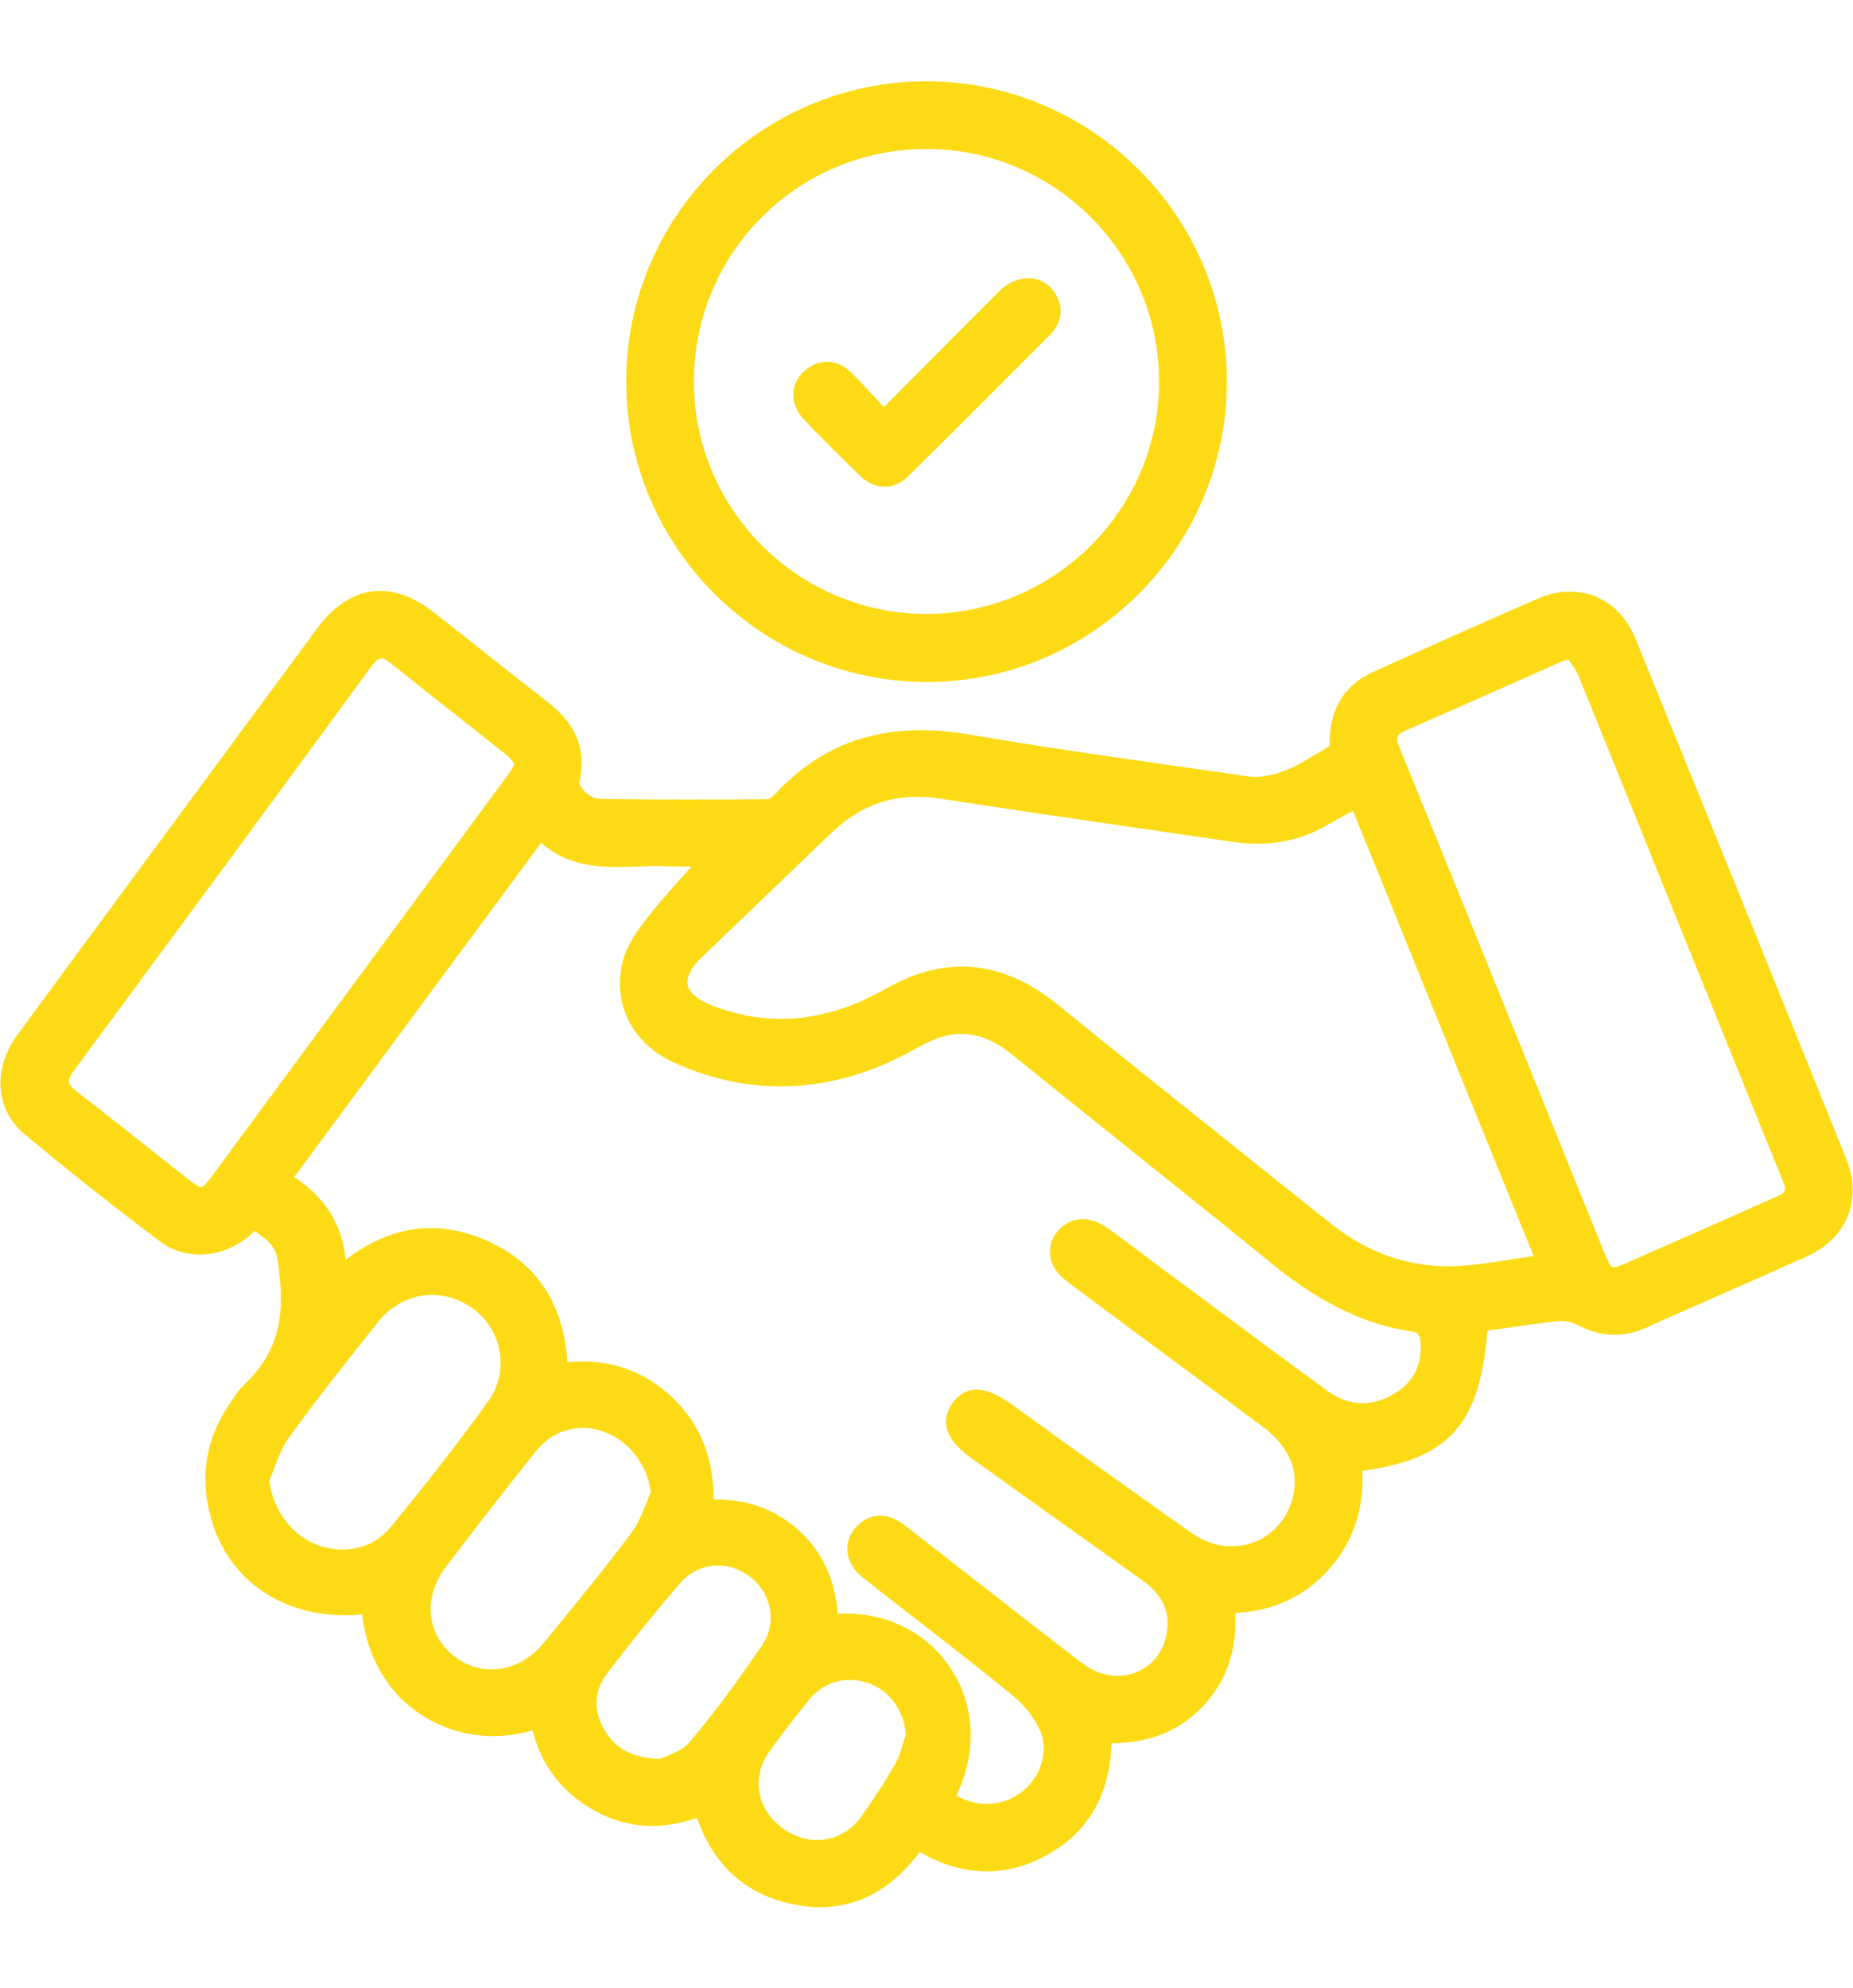
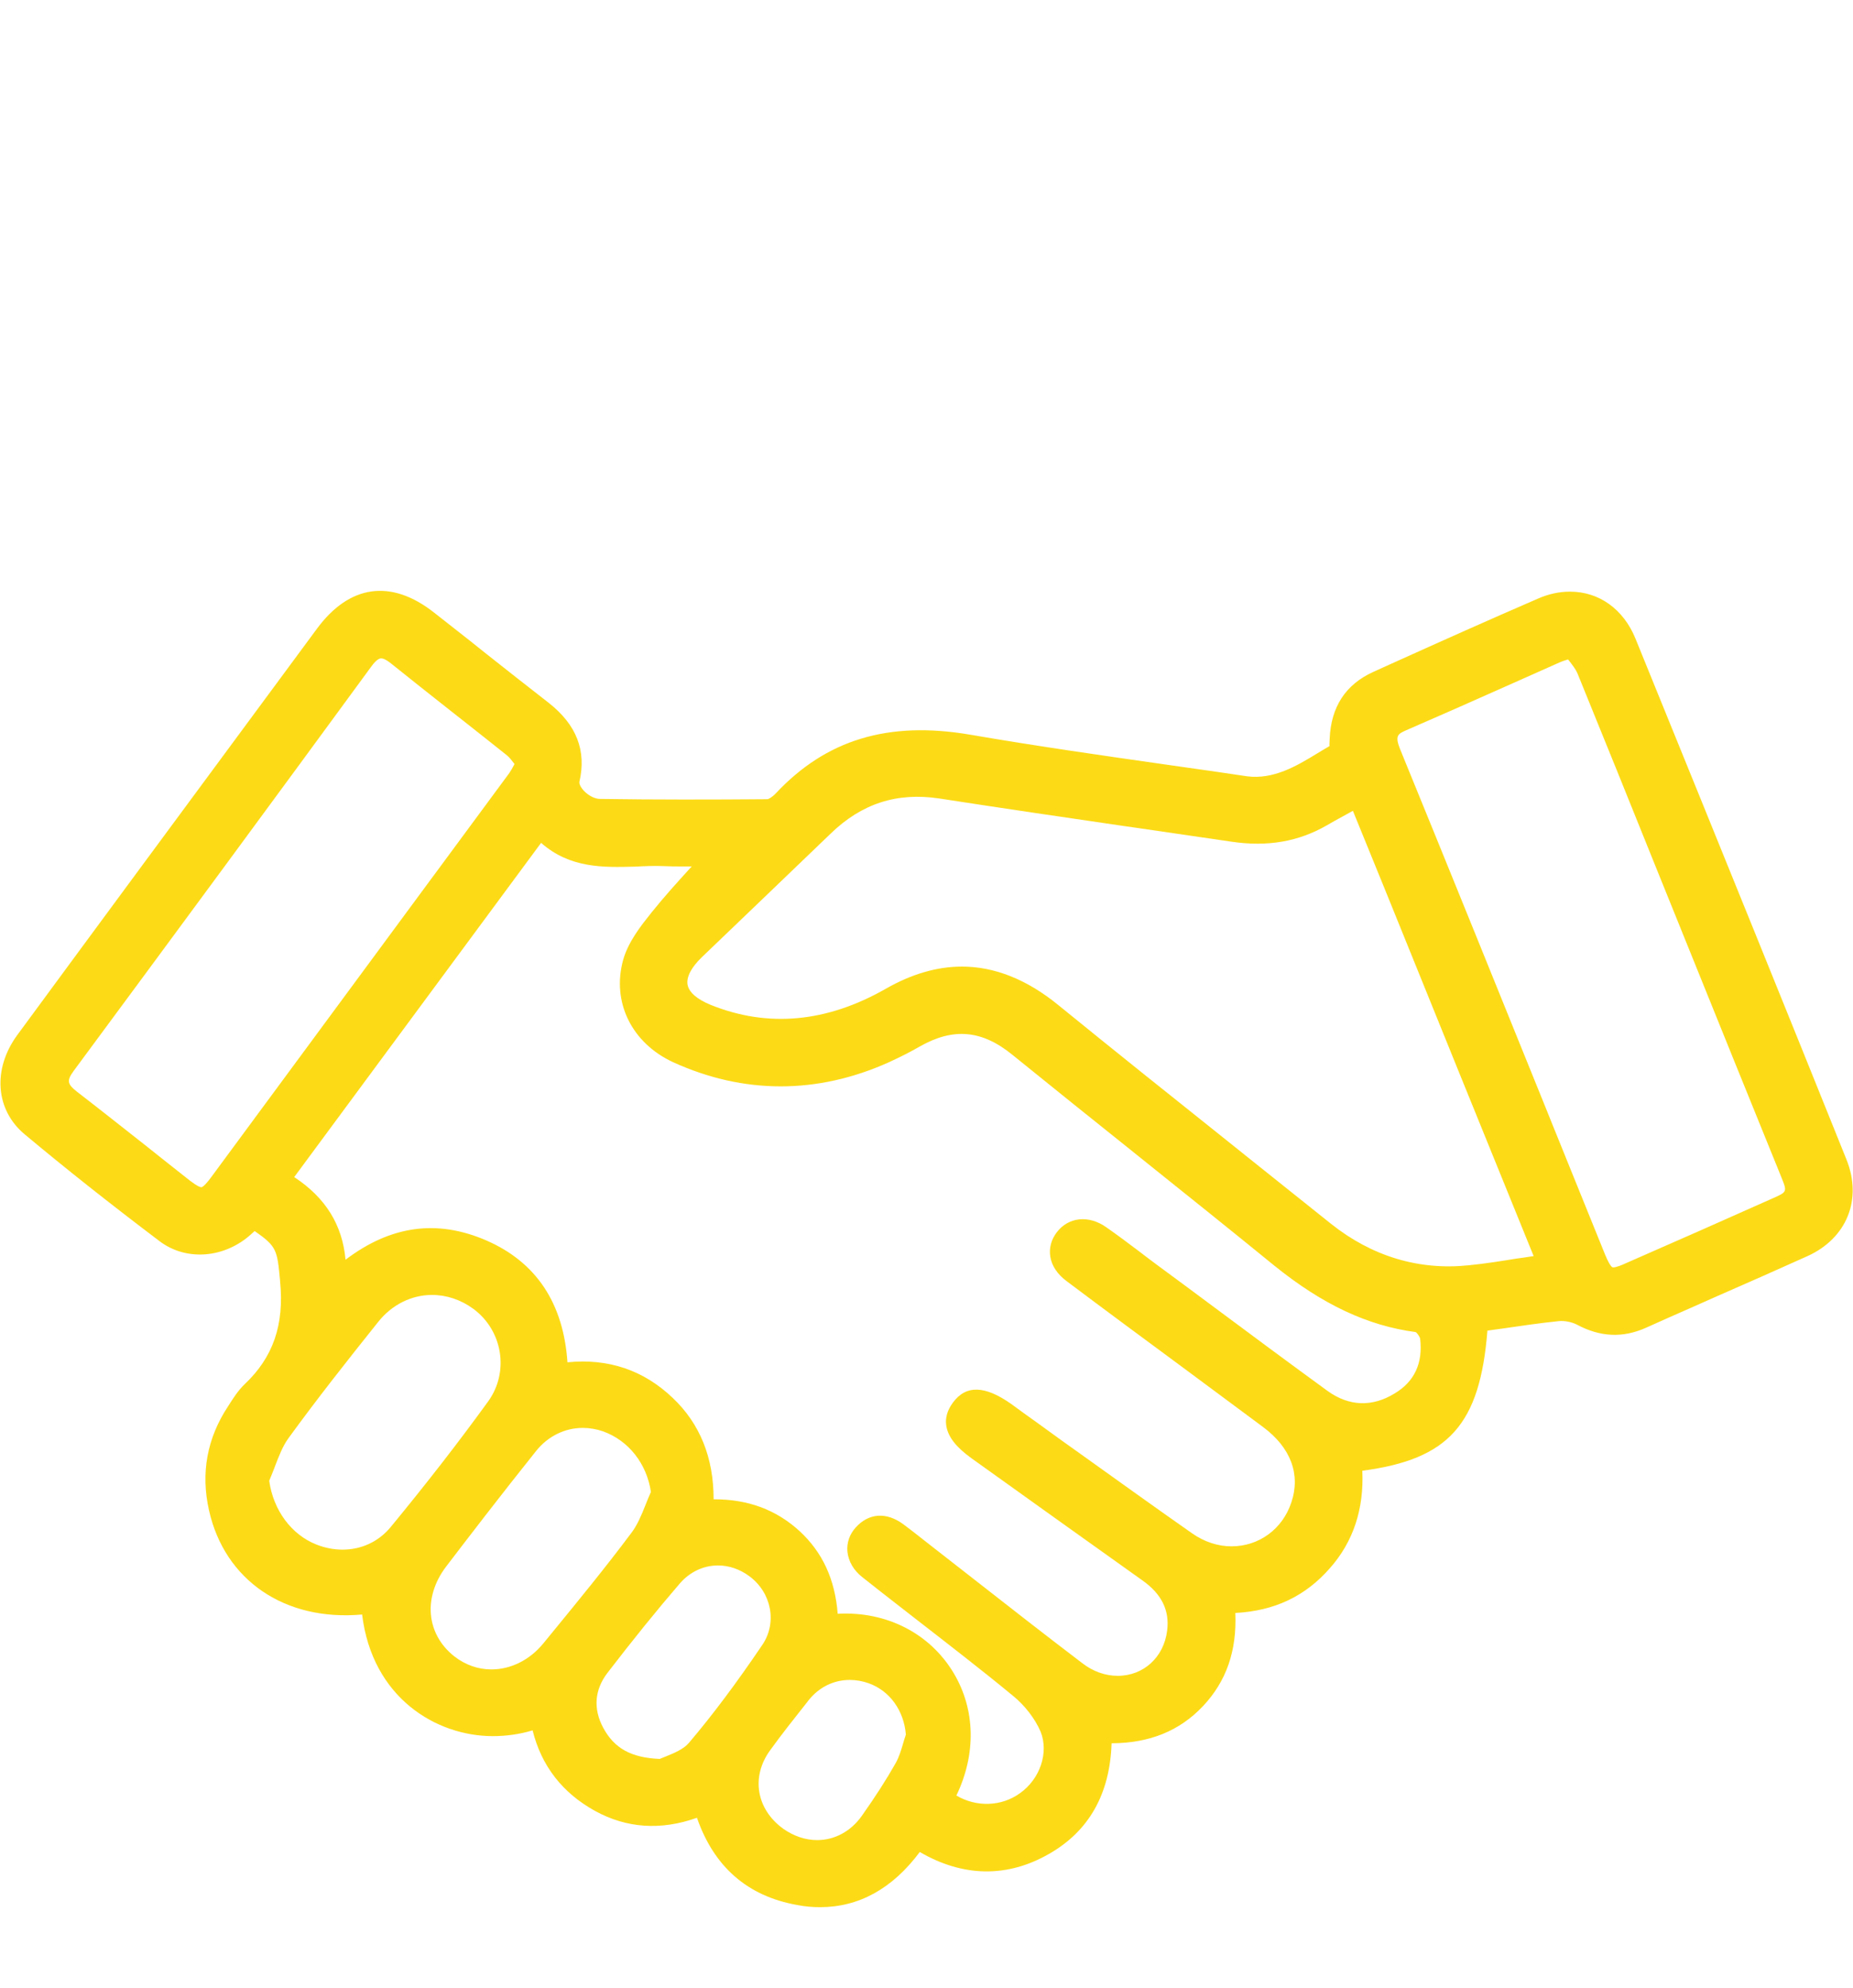
<svg xmlns="http://www.w3.org/2000/svg" version="1.1" id="Layer_1" x="0px" y="0px" width="20.249px" height="21.727px" viewBox="0 0 20.249 21.727" enable-background="new 0 0 20.249 21.727" xml:space="preserve">
  <g>
    <path fill="#fcdb16" d="M20.178,12.671c-0.618-1.537-1.308-3.24-2.307-5.695c-0.131-0.32-0.397-0.511-0.714-0.511   c-0.117,0-0.235,0.025-0.35,0.076c-0.525,0.227-1.061,0.467-1.608,0.714l-0.192,0.087c-0.303,0.137-0.463,0.383-0.477,0.733   l-0.001,0.022c-0.001,0.024-0.002,0.042-0.001,0.056c-0.048,0.027-0.094,0.056-0.141,0.084c-0.219,0.134-0.471,0.282-0.757,0.246   c-0.228-0.034-0.455-0.067-0.683-0.099l-0.204-0.029c-0.666-0.095-1.422-0.203-2.141-0.327C9.708,7.875,9.027,8.082,8.477,8.67   c-0.041,0.043-0.08,0.063-0.091,0.063C7.776,8.738,7.165,8.739,6.557,8.73C6.481,8.729,6.404,8.673,6.364,8.622   C6.335,8.585,6.329,8.557,6.331,8.546c0.08-0.343-0.03-0.626-0.335-0.866C5.769,7.503,5.542,7.325,5.316,7.146L5.156,7.018   C5.019,6.91,4.882,6.802,4.745,6.695c-0.47-0.371-0.926-0.308-1.283,0.177l-1.794,2.43l-0.074,0.1   c-0.469,0.636-0.938,1.272-1.406,1.909c-0.272,0.373-0.238,0.819,0.083,1.085c0.44,0.368,0.922,0.75,1.472,1.166   c0.292,0.222,0.713,0.188,1.004-0.078c0.012-0.012,0.023-0.021,0.036-0.032c0.242,0.168,0.246,0.207,0.277,0.538l0.001,0.016   c0.046,0.469-0.076,0.824-0.385,1.117c-0.074,0.07-0.128,0.156-0.182,0.241c-0.232,0.35-0.302,0.733-0.21,1.14   c0.171,0.764,0.828,1.214,1.673,1.138c0.111,0.913,0.813,1.329,1.428,1.329c0.149,0,0.295-0.021,0.435-0.063   c0.096,0.387,0.325,0.683,0.682,0.88c0.343,0.189,0.719,0.216,1.114,0.075c0.186,0.537,0.554,0.857,1.094,0.953   c0.085,0.017,0.169,0.024,0.251,0.024c0.424,0,0.791-0.202,1.09-0.603c0.475,0.277,0.96,0.281,1.412,0.021   c0.437-0.249,0.666-0.655,0.684-1.209c0.416-0.002,0.743-0.135,0.999-0.406c0.255-0.271,0.371-0.604,0.353-1.018   c0.429-0.022,0.768-0.184,1.035-0.491c0.254-0.287,0.372-0.645,0.353-1.063c0.946-0.125,1.285-0.505,1.367-1.531l0.166-0.023   c0.186-0.027,0.4-0.059,0.615-0.081c0.058-0.006,0.137,0.008,0.196,0.038c0.258,0.138,0.503,0.147,0.755,0.035   c0.172-0.078,0.345-0.154,0.518-0.23l0.234-0.104c0.338-0.148,0.676-0.297,1.013-0.449C20.181,13.531,20.353,13.108,20.178,12.671z    M17.629,13.849c-0.01,0-0.03,0-0.088-0.137l-0.57-1.408l-0.057-0.142c-0.536-1.325-1.072-2.65-1.613-3.973   c-0.057-0.142-0.032-0.167,0.058-0.206c0.358-0.155,0.714-0.313,1.069-0.471l0.62-0.276c0.021-0.009,0.042-0.016,0.073-0.026   l0.014-0.004c0.003,0.004,0.007,0.009,0.011,0.013l0.009,0.012c0.031,0.04,0.063,0.082,0.081,0.122   c0.289,0.708,0.574,1.415,0.859,2.123l0.859,2.125c0.171,0.42,0.341,0.839,0.511,1.26c0.066,0.163,0.066,0.163-0.095,0.234   c-0.532,0.238-1.065,0.473-1.6,0.707C17.726,13.823,17.661,13.849,17.629,13.849z M12.09,13.411   c-0.193-0.137-0.416-0.113-0.543,0.056c-0.06,0.079-0.084,0.17-0.07,0.263c0.016,0.102,0.078,0.195,0.181,0.271   c0.414,0.311,0.828,0.617,1.244,0.924c0.297,0.221,0.594,0.441,0.9,0.668c0.303,0.225,0.413,0.518,0.309,0.825   c-0.096,0.291-0.354,0.479-0.654,0.479c-0.148,0-0.297-0.049-0.43-0.142c-0.404-0.283-0.813-0.577-1.21-0.861l-0.206-0.147   c-0.093-0.067-0.186-0.135-0.279-0.202c-0.093-0.066-0.186-0.133-0.278-0.201c-0.293-0.208-0.5-0.211-0.642-0.016   c-0.061,0.083-0.085,0.169-0.071,0.254c0.02,0.12,0.107,0.232,0.277,0.354c0.621,0.445,1.242,0.889,1.864,1.332   c0.211,0.148,0.301,0.329,0.272,0.551c-0.036,0.29-0.258,0.493-0.54,0.493c-0.136,0-0.271-0.048-0.388-0.139   c-0.41-0.312-0.817-0.63-1.126-0.872c-0.176-0.138-0.353-0.275-0.529-0.413l-0.111-0.087c-0.062-0.049-0.124-0.097-0.187-0.144   c-0.188-0.139-0.381-0.124-0.524,0.036c-0.065,0.073-0.097,0.164-0.089,0.259c0.01,0.108,0.069,0.21,0.166,0.284   c0.14,0.111,0.28,0.221,0.421,0.33l0.176,0.137c0.345,0.268,0.703,0.544,1.045,0.826c0.129,0.104,0.242,0.251,0.303,0.392   c0.092,0.229-0.005,0.519-0.227,0.675c-0.202,0.145-0.474,0.153-0.693,0.024c0.218-0.454,0.208-0.939-0.029-1.337   c-0.26-0.437-0.739-0.679-1.268-0.649c-0.029-0.376-0.166-0.672-0.416-0.903c-0.256-0.234-0.562-0.348-0.934-0.348   c-0.002,0-0.004,0-0.006,0c0.001-0.453-0.149-0.826-0.447-1.108c-0.316-0.302-0.702-0.434-1.15-0.389   c-0.044-0.645-0.34-1.092-0.883-1.33c-0.543-0.236-1.049-0.164-1.542,0.209c-0.035-0.382-0.219-0.678-0.561-0.903l2.698-3.652   c0.315,0.279,0.682,0.269,1.021,0.26l0.024-0.001C7.054,9.464,7.151,9.46,7.244,9.464C7.313,9.467,7.38,9.468,7.446,9.468l0.032,0   c0.027,0,0.054,0,0.081,0L7.543,9.485C7.401,9.641,7.255,9.802,7.118,9.973c-0.113,0.142-0.253,0.317-0.309,0.518   c-0.126,0.459,0.094,0.907,0.547,1.116c0.77,0.351,1.574,0.352,2.354,0.002c0.121-0.055,0.237-0.114,0.347-0.177   c0.362-0.204,0.675-0.178,1.011,0.098c0.438,0.355,0.877,0.707,1.317,1.059l0.077,0.062c0.48,0.385,0.976,0.781,1.461,1.177   c0.528,0.427,1.023,0.659,1.548,0.728c0.014,0.009,0.046,0.053,0.048,0.073c0.031,0.268-0.063,0.469-0.28,0.598   c-0.245,0.15-0.497,0.14-0.729-0.026c-0.424-0.309-0.845-0.621-1.265-0.934c-0.2-0.149-0.401-0.298-0.609-0.451   c-0.063-0.047-0.126-0.094-0.189-0.143C12.328,13.583,12.21,13.495,12.09,13.411z M7.278,19.192L7.258,19.2   c-0.018,0.007-0.034,0.014-0.049,0.02c-0.311-0.013-0.496-0.115-0.617-0.34c-0.112-0.209-0.095-0.418,0.049-0.604   c0.281-0.365,0.538-0.683,0.786-0.971c0.11-0.128,0.259-0.199,0.419-0.199c0.121,0,0.239,0.041,0.342,0.117   c0.244,0.18,0.306,0.509,0.143,0.75c-0.285,0.421-0.548,0.772-0.804,1.073C7.471,19.113,7.363,19.158,7.278,19.192z M3,16.036   l0.005-0.014c0.044-0.114,0.085-0.222,0.149-0.309c0.311-0.428,0.641-0.846,0.981-1.271c0.149-0.186,0.362-0.292,0.586-0.292   c0.159,0,0.314,0.052,0.449,0.15c0.323,0.236,0.397,0.689,0.166,1.011c-0.322,0.445-0.672,0.896-1.069,1.378   c-0.131,0.157-0.317,0.244-0.524,0.244c-0.097,0-0.193-0.019-0.286-0.056c-0.273-0.108-0.47-0.374-0.515-0.696   C2.962,16.134,2.981,16.084,3,16.036z M4.873,17.121c0.242-0.317,0.607-0.793,0.988-1.269c0.127-0.158,0.312-0.249,0.507-0.249   c0.076,0,0.151,0.013,0.223,0.038c0.278,0.1,0.477,0.353,0.522,0.662c-0.02,0.044-0.038,0.089-0.056,0.134   c-0.049,0.124-0.092,0.226-0.156,0.311c-0.283,0.379-0.588,0.751-0.883,1.111l-0.081,0.099c-0.148,0.181-0.355,0.284-0.567,0.284   c-0.146,0-0.287-0.05-0.407-0.144C4.658,17.856,4.621,17.455,4.873,17.121z M11.563,10.981c-0.341-0.278-0.694-0.419-1.052-0.419   c-0.271,0-0.549,0.081-0.829,0.241c-0.649,0.371-1.292,0.429-1.917,0.177c-0.148-0.061-0.235-0.136-0.251-0.218   c-0.016-0.083,0.039-0.19,0.154-0.301c0.242-0.233,0.484-0.465,0.727-0.697C8.622,9.546,8.849,9.329,9.076,9.11   c0.34-0.33,0.726-0.454,1.187-0.385c0.679,0.105,1.368,0.206,2.038,0.304l0.12,0.017c0.345,0.05,0.689,0.101,1.034,0.151   c0.396,0.059,0.735,0,1.045-0.179c0.058-0.034,0.115-0.065,0.177-0.099l0.107-0.059l0.348,0.854   c0.54,1.335,1.081,2.668,1.627,4.011l-0.004,0.001c-0.064,0.01-0.128,0.02-0.191,0.028c-0.152,0.025-0.333,0.054-0.515,0.072   c-0.545,0.057-1.058-0.098-1.505-0.454c-0.302-0.241-0.604-0.483-0.916-0.732l-0.212-0.17   C12.807,11.984,12.176,11.48,11.563,10.981z M9.899,18.954c-0.007,0.021-0.014,0.044-0.021,0.065l-0.008,0.028   c-0.024,0.082-0.046,0.154-0.082,0.218c-0.1,0.177-0.221,0.366-0.371,0.578c-0.118,0.167-0.295,0.264-0.487,0.264   c-0.128,0-0.256-0.043-0.371-0.124c-0.144-0.104-0.237-0.247-0.262-0.404c-0.025-0.153,0.017-0.313,0.117-0.451   c0.131-0.182,0.271-0.357,0.406-0.528l0.016-0.021c0.114-0.143,0.274-0.222,0.45-0.222c0.072,0,0.141,0.013,0.206,0.036   C9.722,18.475,9.877,18.689,9.899,18.954z M5.617,8.359C5.599,8.393,5.583,8.422,5.565,8.448L4.74,9.566l-0.015,0.02   c-0.807,1.094-1.613,2.188-2.42,3.281c-0.071,0.096-0.098,0.106-0.105,0.106c-0.012,0-0.043-0.01-0.123-0.071   c-0.164-0.129-0.327-0.258-0.491-0.389c-0.248-0.195-0.495-0.391-0.745-0.584c-0.107-0.084-0.113-0.121-0.036-0.227   c1.09-1.474,2.186-2.962,3.255-4.422c0.029-0.04,0.071-0.086,0.105-0.086c0.018,0,0.051,0.01,0.111,0.058   c0.212,0.171,0.427,0.34,0.642,0.51l0.183,0.144c0.146,0.116,0.293,0.231,0.439,0.348c0.025,0.02,0.05,0.052,0.076,0.086   l0.006,0.008L5.617,8.359z" />
-     <path fill="#fcdb16" d="M10.116,7.452h0.015c1.8,0,3.27-1.468,3.276-3.272c0.004-1.81-1.468-3.287-3.28-3.292   c-1.806,0-3.279,1.467-3.284,3.271C6.838,5.966,8.306,7.443,10.116,7.452z M7.583,4.18c-0.002-0.682,0.26-1.322,0.738-1.803   c0.478-0.48,1.116-0.747,1.798-0.749h0.007c1.398,0,2.538,1.14,2.54,2.54c0.001,1.396-1.138,2.535-2.537,2.541   C8.73,6.71,7.588,5.575,7.583,4.18z" />
-     <path fill="#fcdb16" d="M9.393,5.194c0.084,0.083,0.18,0.125,0.276,0.125c0.091,0,0.179-0.039,0.254-0.113   c0.506-0.498,1.008-1.002,1.494-1.49l0.06-0.059c0.141-0.146,0.15-0.334,0.024-0.491C11.369,2.994,11.104,3,10.922,3.179   c-0.28,0.28-0.56,0.561-0.846,0.85l-0.417,0.42C9.632,4.42,9.606,4.393,9.581,4.364L9.57,4.352c-0.092-0.1-0.179-0.194-0.271-0.284   c-0.151-0.148-0.354-0.153-0.51-0.014c-0.075,0.066-0.116,0.151-0.12,0.245c-0.004,0.1,0.038,0.202,0.117,0.287   C8.953,4.76,9.14,4.948,9.393,5.194z" />
  </g>
</svg>